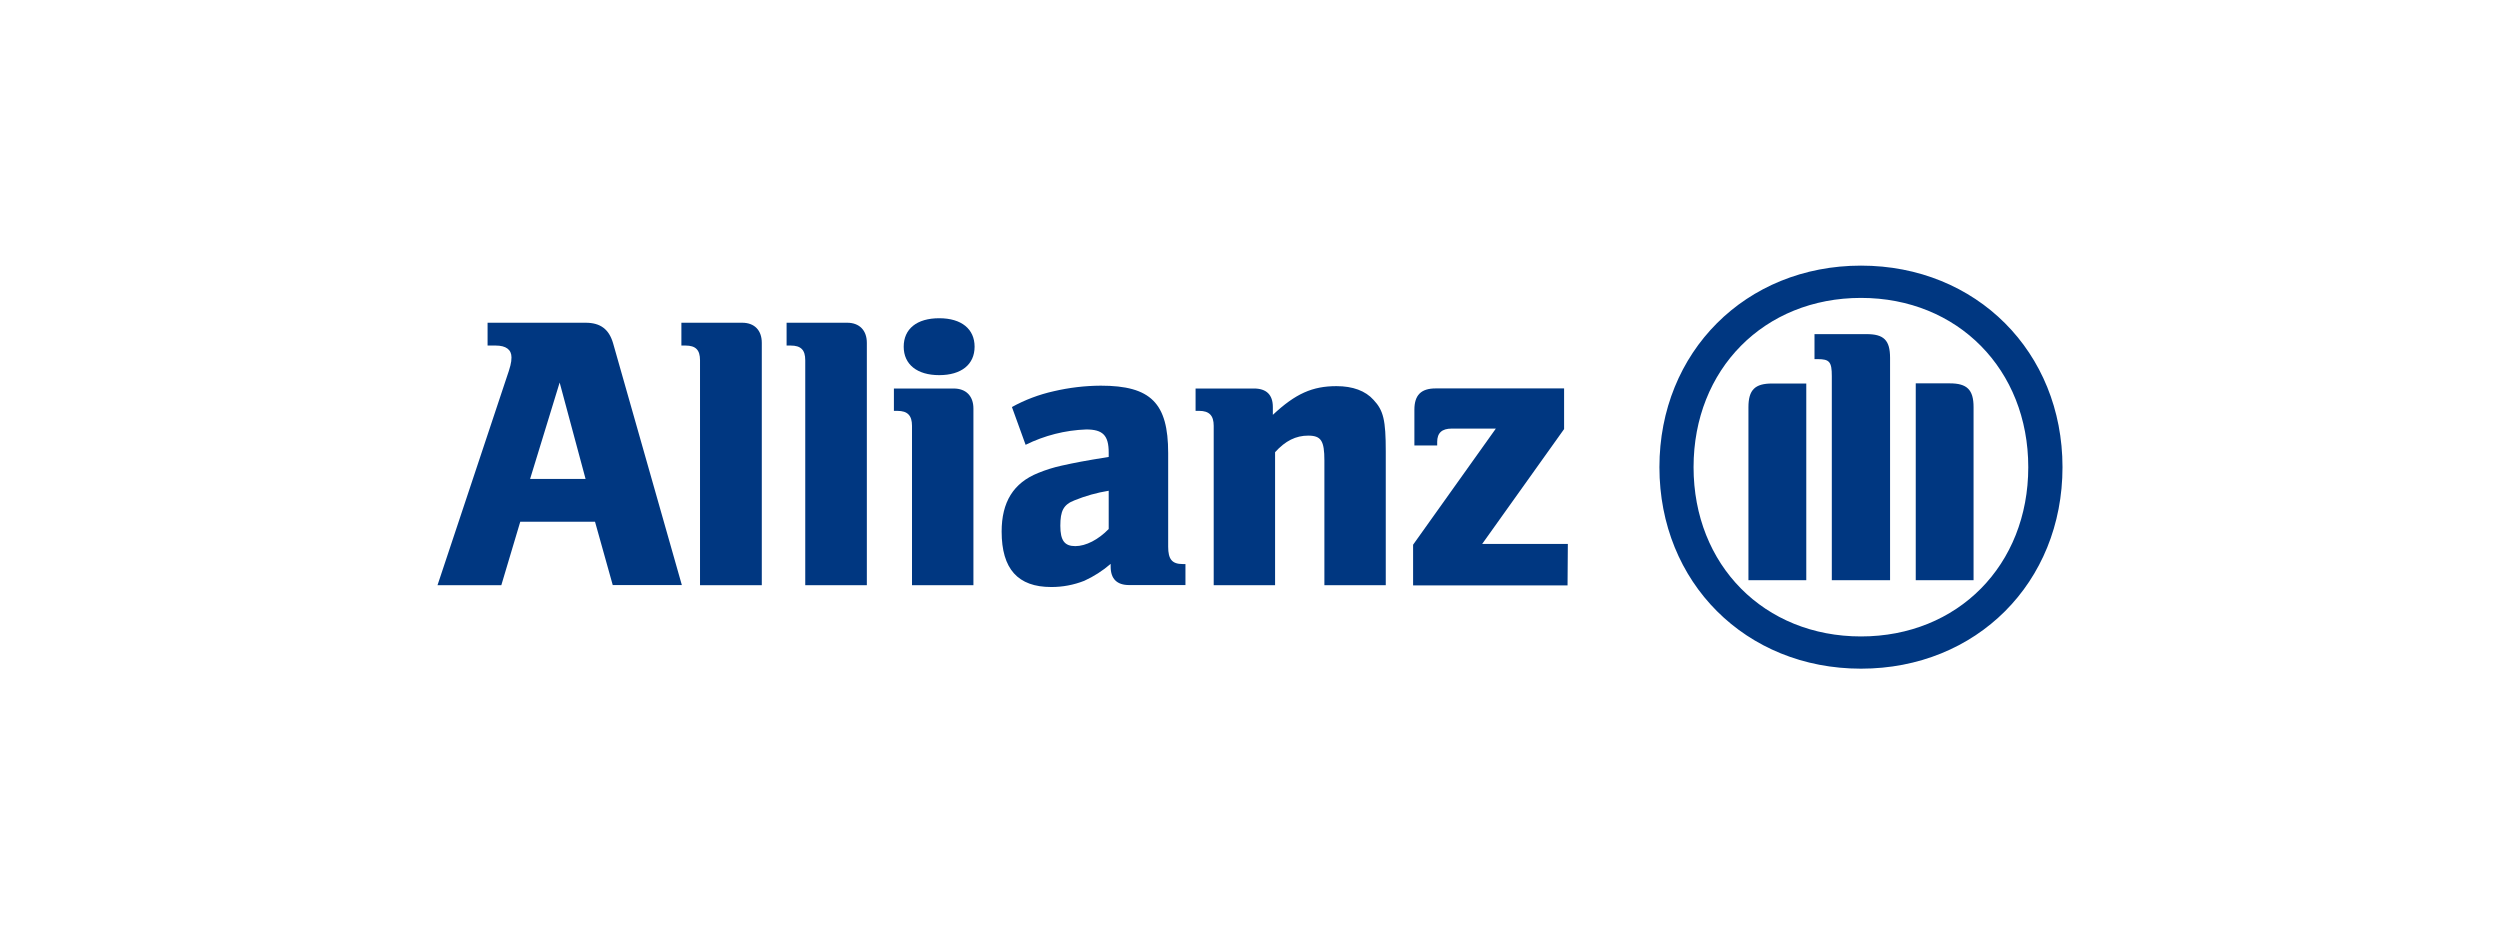
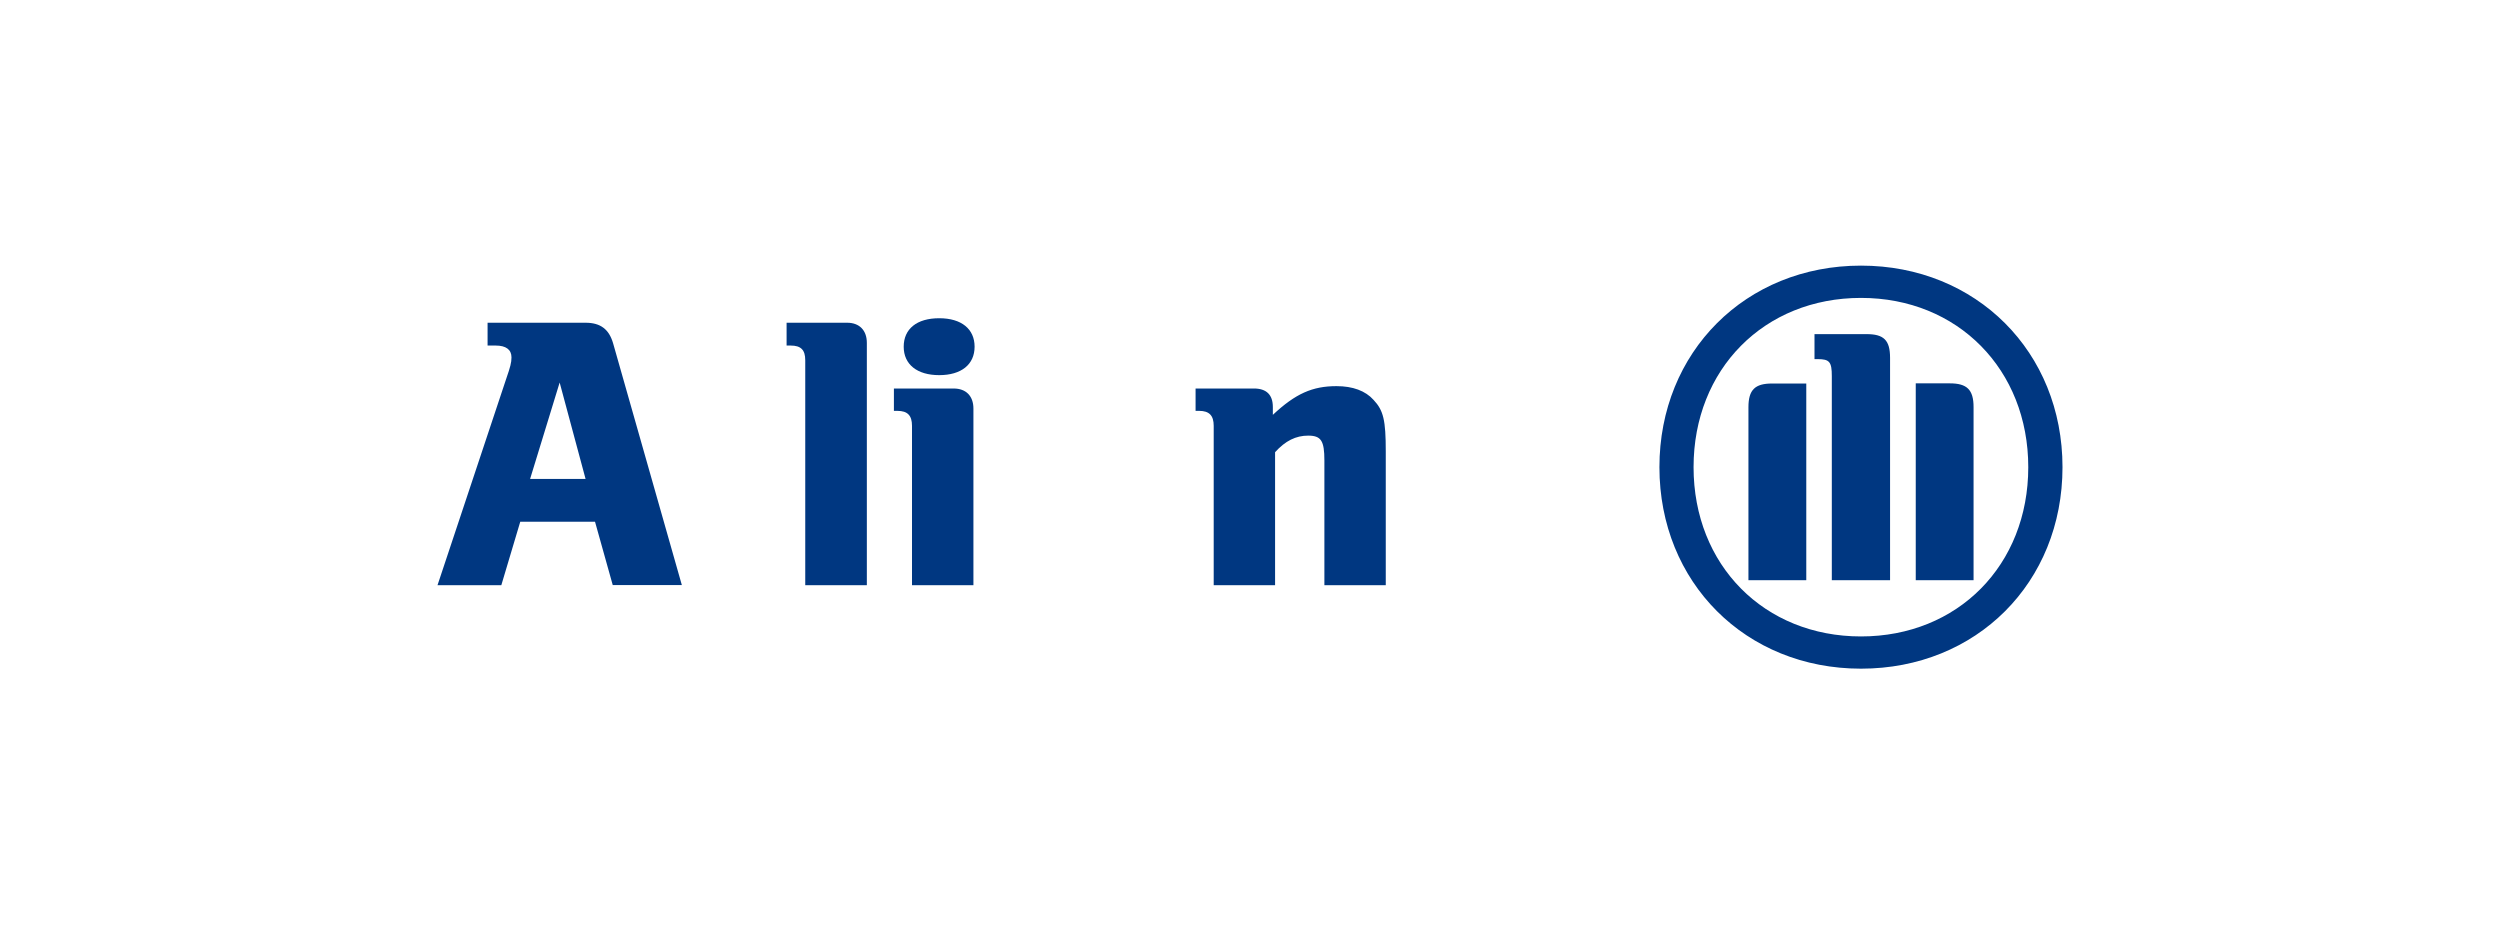
<svg xmlns="http://www.w3.org/2000/svg" width="160" height="60" viewBox="0 0 160 60" fill="none">
  <g clip-path="url(#clip0_1336_13198)">
    <path d="M37.477 30.653H33.926L35.818 24.482L37.477 30.653ZM32.084 37.454L33.297 33.39H38.081L39.215 37.443H43.638L39.244 21.99C38.984 21.077 38.438 20.655 37.477 20.655H31.205V22.115H31.725C32.381 22.115 32.735 22.375 32.735 22.872C32.735 23.202 32.662 23.478 32.402 24.23L28 37.454H32.084Z" fill="#003781" />
-     <path d="M48.755 37.454V21.943C48.755 21.134 48.282 20.655 47.499 20.655H43.609V22.115H43.87C44.523 22.115 44.801 22.393 44.801 23.054V37.454H48.755Z" fill="#003781" />
    <path d="M55.478 37.454V21.943C55.478 21.134 54.996 20.655 54.219 20.655H50.342V22.115H50.602C51.258 22.115 51.536 22.393 51.536 23.054V37.454H55.478Z" fill="#003781" />
    <path d="M62.374 22.188C62.374 21.061 61.539 20.367 60.109 20.367C58.678 20.367 57.837 21.048 57.837 22.188C57.837 23.327 58.699 24.009 60.109 24.009C61.519 24.009 62.374 23.332 62.374 22.188ZM62.299 37.454V26.147C62.299 25.341 61.82 24.865 61.037 24.865H57.21V26.296H57.437C58.09 26.296 58.368 26.597 58.368 27.253V37.454H62.299Z" fill="#003781" />
-     <path d="M70.957 31.408V33.856C70.299 34.535 69.498 34.952 68.819 34.952C68.139 34.952 67.861 34.603 67.861 33.651C67.861 32.699 68.059 32.295 68.766 32.022C69.471 31.735 70.206 31.529 70.957 31.408ZM65.639 28.468C66.848 27.869 68.17 27.534 69.518 27.485C70.58 27.485 70.957 27.862 70.957 28.963V29.244C69.347 29.504 68.842 29.603 67.934 29.803C67.425 29.915 66.928 30.071 66.446 30.269C64.856 30.906 64.105 32.134 64.105 34.02C64.105 36.413 65.145 37.569 67.276 37.569C68.001 37.572 68.719 37.437 69.394 37.171C70.005 36.892 70.574 36.528 71.082 36.088V36.265C71.082 37.046 71.483 37.444 72.266 37.444H75.869V36.099H75.692C75.013 36.099 74.763 35.794 74.763 34.99V28.994C74.763 25.797 73.652 24.683 70.45 24.683C69.434 24.688 68.423 24.808 67.434 25.04C66.501 25.248 65.601 25.588 64.763 26.049L65.639 28.468Z" fill="#003781" />
    <path d="M81.605 37.453V28.941C82.263 28.21 82.94 27.88 83.72 27.88C84.555 27.88 84.761 28.21 84.761 29.477V37.453H88.689V28.894C88.689 26.901 88.546 26.272 87.909 25.595C87.388 25.01 86.574 24.713 85.536 24.713C83.999 24.713 82.916 25.189 81.462 26.55V26.048C81.462 25.267 81.054 24.864 80.25 24.864H76.517V26.295H76.743C77.396 26.295 77.677 26.597 77.677 27.253V37.453H81.605Z" fill="#003781" />
-     <path d="M100.342 34.81H94.86L100.102 27.461V24.859H91.881C90.95 24.859 90.521 25.286 90.521 26.22V28.509H91.98V28.286C91.98 27.706 92.282 27.43 92.909 27.43H95.734L90.438 34.862V37.464H100.323L100.342 34.81Z" fill="#003781" />
    <path d="M120.964 37.134V22.901C120.964 21.767 120.561 21.384 119.46 21.384H116.128V22.984H116.328C117.088 22.984 117.236 23.156 117.236 24.072V37.134H120.964ZM122.608 37.134H126.308V26.049C126.308 24.935 125.878 24.535 124.794 24.535H122.608V37.134ZM115.602 37.134V24.545H113.409C112.324 24.545 111.9 24.946 111.9 26.059V37.134H115.602ZM129.809 29.899C129.809 36.171 125.298 40.732 119.104 40.732C112.91 40.732 108.388 36.171 108.388 29.899C108.388 23.627 112.907 19.066 119.104 19.066C125.301 19.066 129.809 23.653 129.809 29.899ZM132 29.899C132 22.524 126.482 17 119.104 17C111.726 17 106.203 22.524 106.203 29.899C106.203 37.275 111.721 42.795 119.104 42.795C126.487 42.795 132 37.293 132 29.899Z" fill="#003781" />
  </g>
  <defs>
    <clipPath id="clip0_1336_13198">
      <rect width="104" height="25.795" fill="white" transform="translate(28 17)" />
    </clipPath>
  </defs>
</svg>